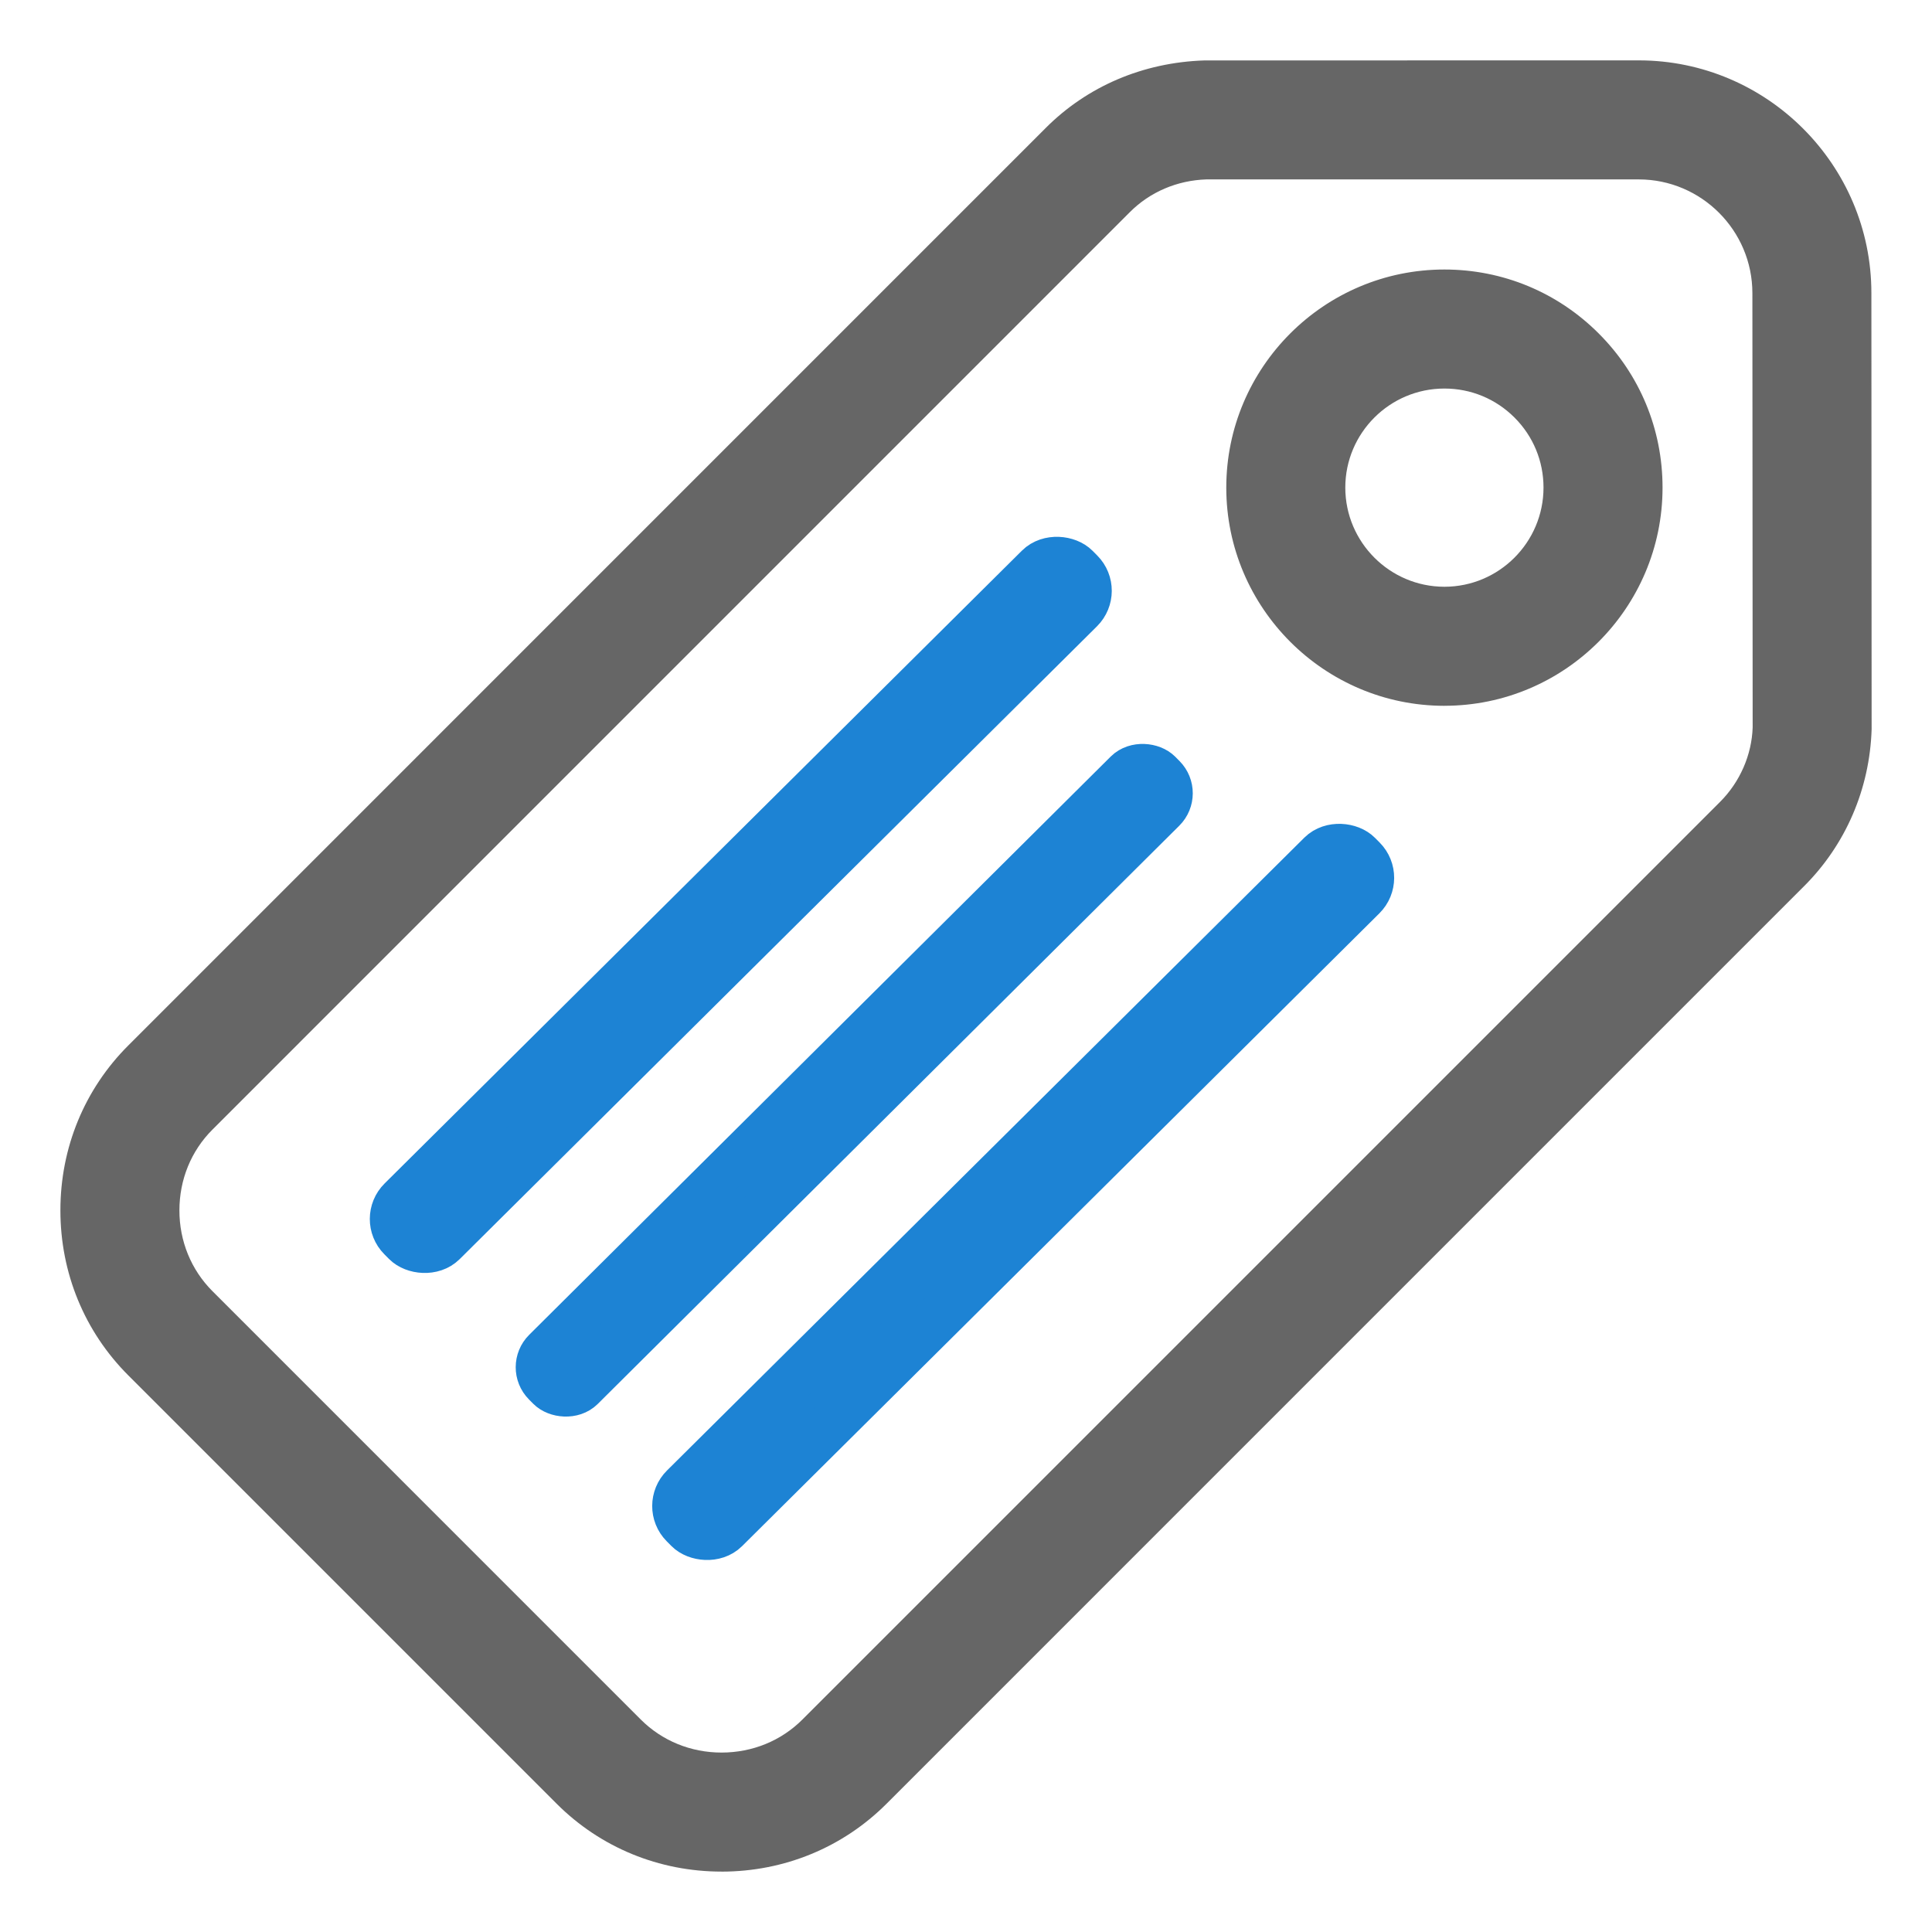
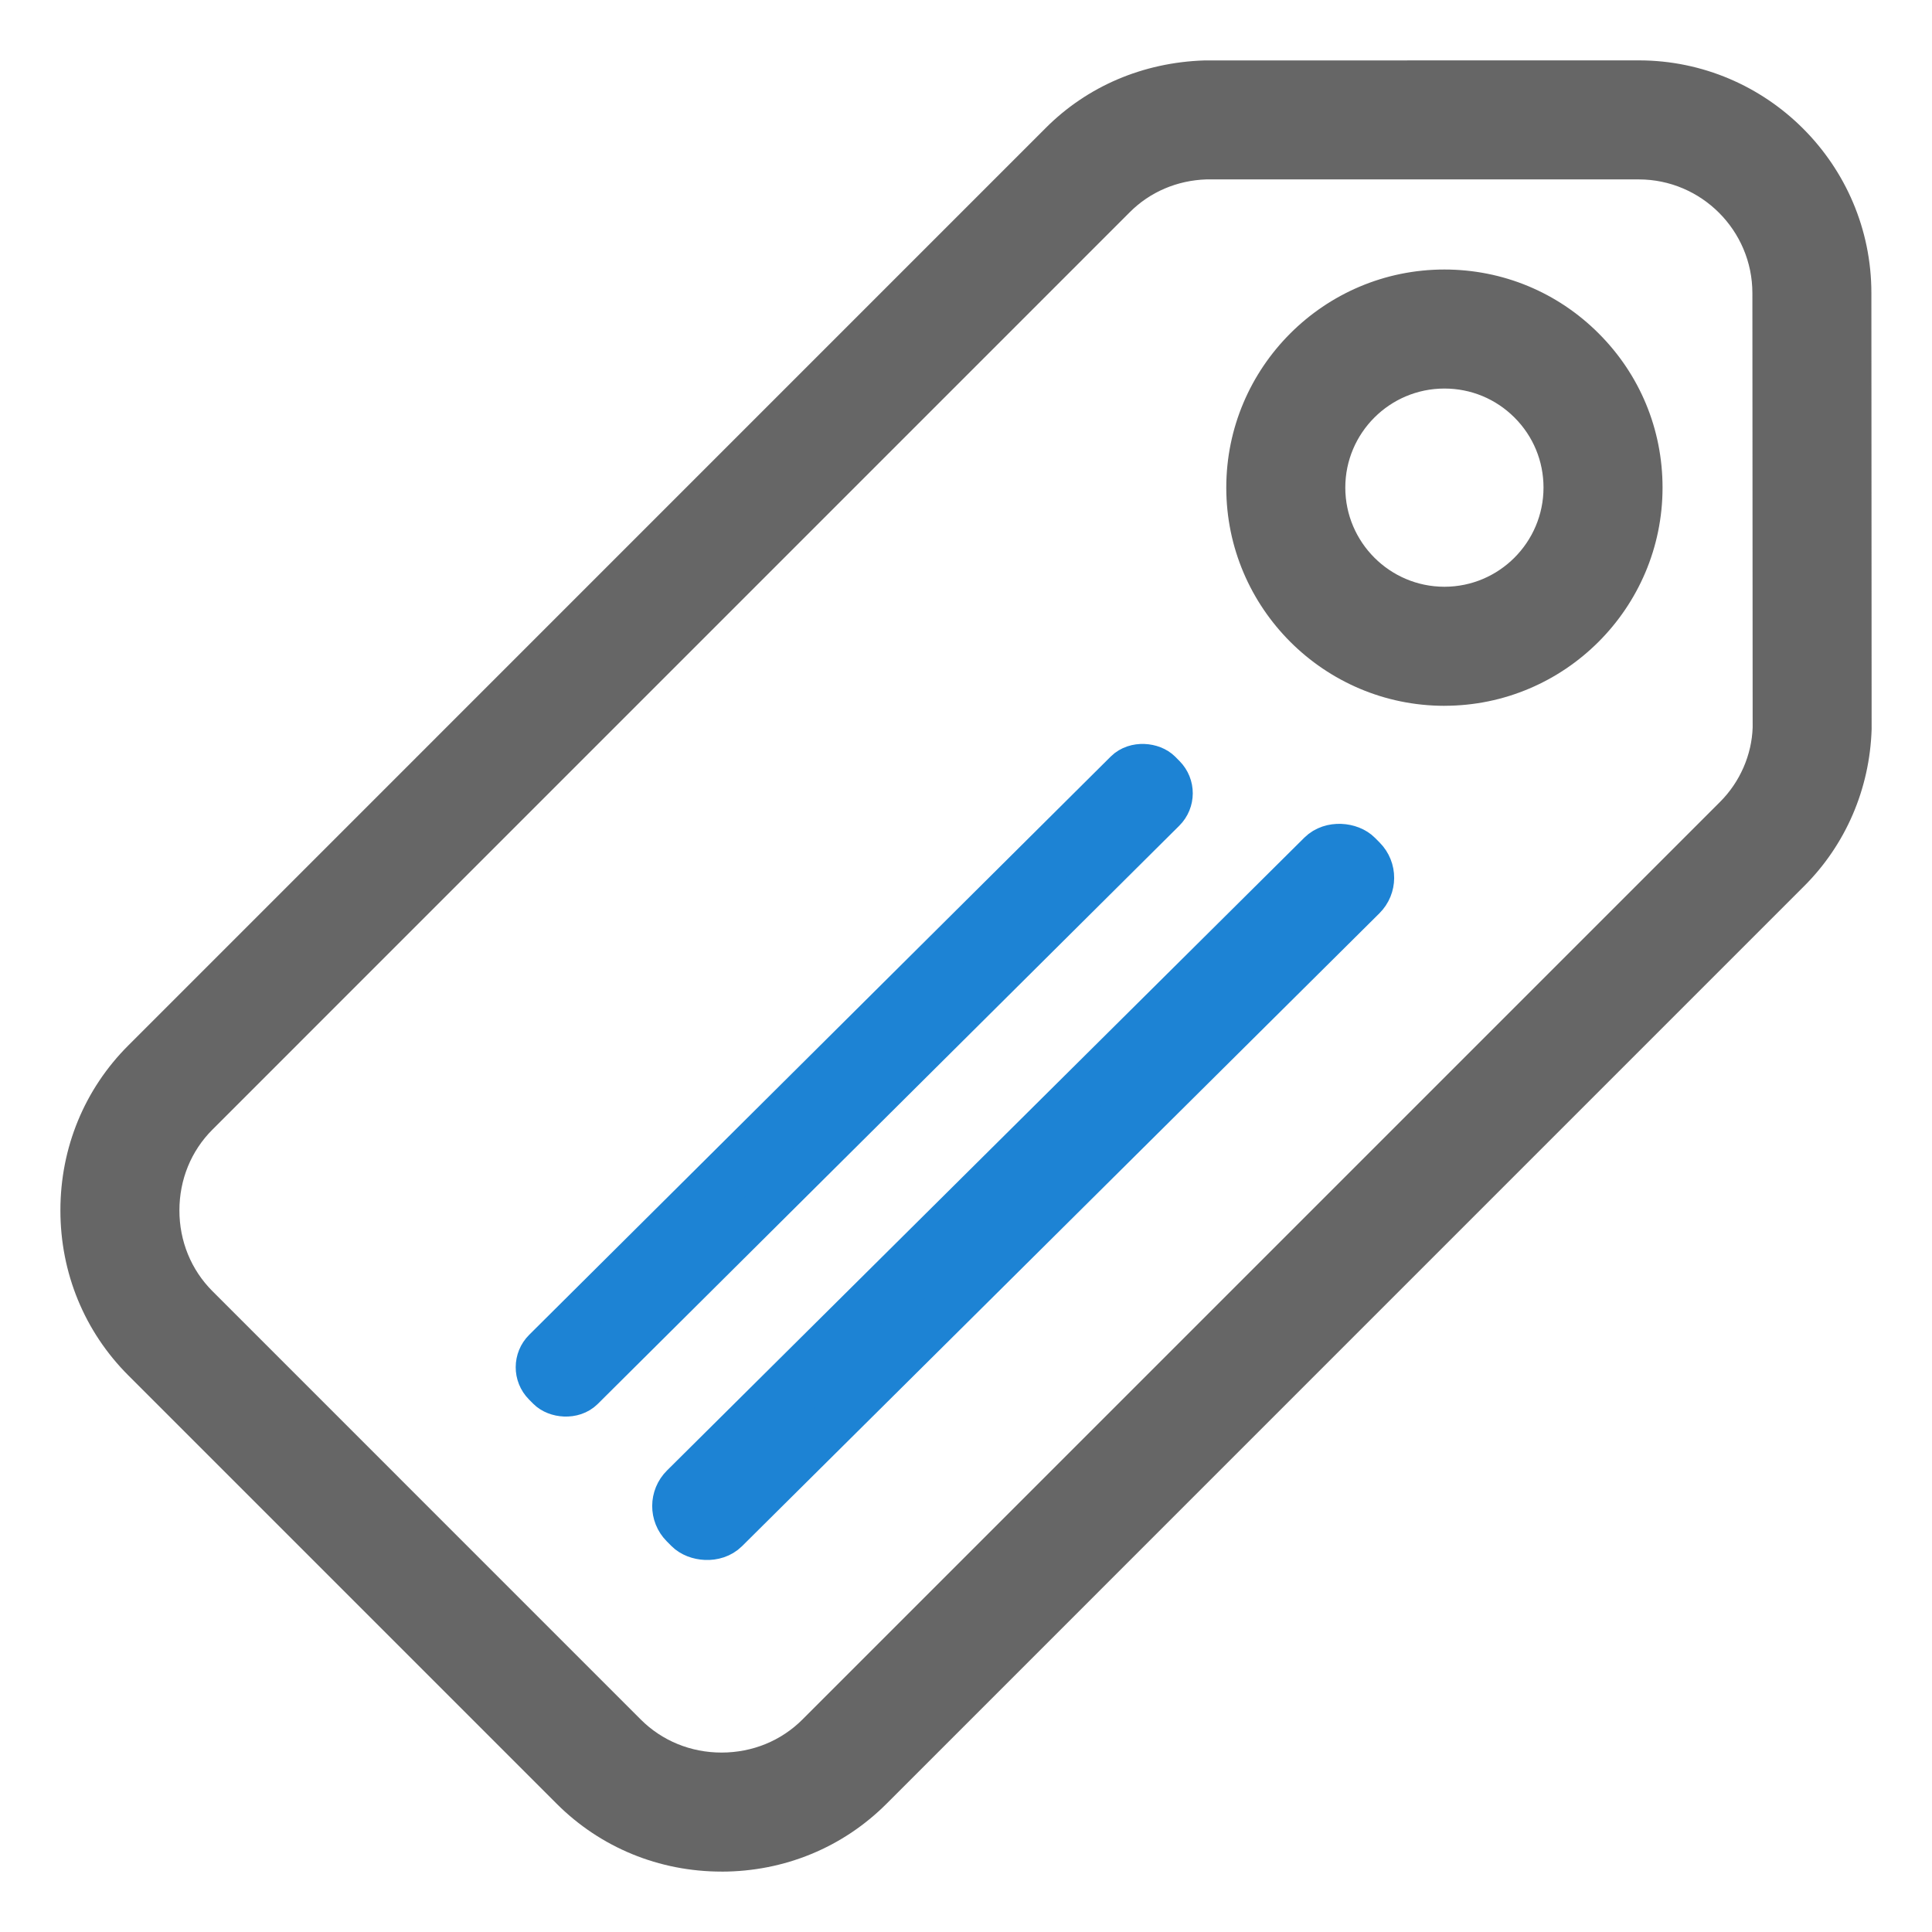
<svg xmlns="http://www.w3.org/2000/svg" width="64" height="64" version="1.1" viewBox="0 0 64 64">
  <path d="m23.902 62c7.88e-4 0 7.88e-4 0 0 0 2.077-7.89e-4 4.019-0.8 5.469-2.252l30.389-30.39c1.38-1.375 2.176-3.222 2.24-5.196l-0.008-14.456c-7.89e-4 -4.244-3.456-7.703-7.702-7.706l-14.394 0.002c-2.038 0.066-3.883 0.861-5.258 2.24l-30.386 30.388c-1.45 1.447-2.251 3.386-2.251 5.461-0.002 2.075 0.797 4.017 2.248 5.469l14.191 14.191c1.45 1.45 3.391 2.248 5.463 2.248zm30.386-56.057c2.072 0.002 3.761 1.692 3.762 3.765l0.009 14.392c-0.03 0.902-0.416 1.802-1.084 2.468l-30.392 30.392c-0.707 0.707-1.658 1.095-2.679 1.096h-7.89e-4c-1.02 0-1.971-0.389-2.676-1.094l-14.19-14.191c-0.706-0.707-1.095-1.658-1.094-2.678s0.389-1.97 1.095-2.674l30.39-30.392c0.666-0.668 1.565-1.052 2.534-1.084zm-6.441 17.437c3.984 0 7.226-3.241 7.227-7.226 7.89e-4 -1.931-0.751-3.746-2.117-5.11-1.364-1.364-3.179-2.116-5.109-2.116-3.985 0-7.226 3.241-7.226 7.226 7.89e-4 3.983 3.242 7.225 7.225 7.227zm7.89e-4 -10.509c0.878 0 1.702 0.341 2.322 0.961 0.62 0.619 0.961 1.444 0.961 2.32-7.89e-4 1.812-1.473 3.285-3.283 3.285-1.809-7.89e-4 -3.282-1.474-3.283-3.285 0-1.809 1.472-3.281 3.283-3.281z" fill="#666" stroke-width=".789" />
  <g fill="#1d83d4" stroke="#1d83d4" stroke-linejoin="round">
-     <rect transform="matrix(.71 -.705 .704 .71 0 0)" x="-19.427" y="37.577" width="31.498" height="1.98" ry=".881" stroke-width="1.551" style="paint-order:markers fill stroke" />
    <rect transform="matrix(.71 -.705 .704 .71 0 0)" x="-19.479" y="50.917" width="31.498" height="1.98" ry=".881" stroke-width="1.551" style="paint-order:markers fill stroke" />
    <rect transform="matrix(.709 -.705 .704 .71 0 0)" x="-19.493" y="44.43" width="28.781" height="1.809" ry=".805" stroke-width="1.417" style="paint-order:markers fill stroke" />
  </g>
</svg>